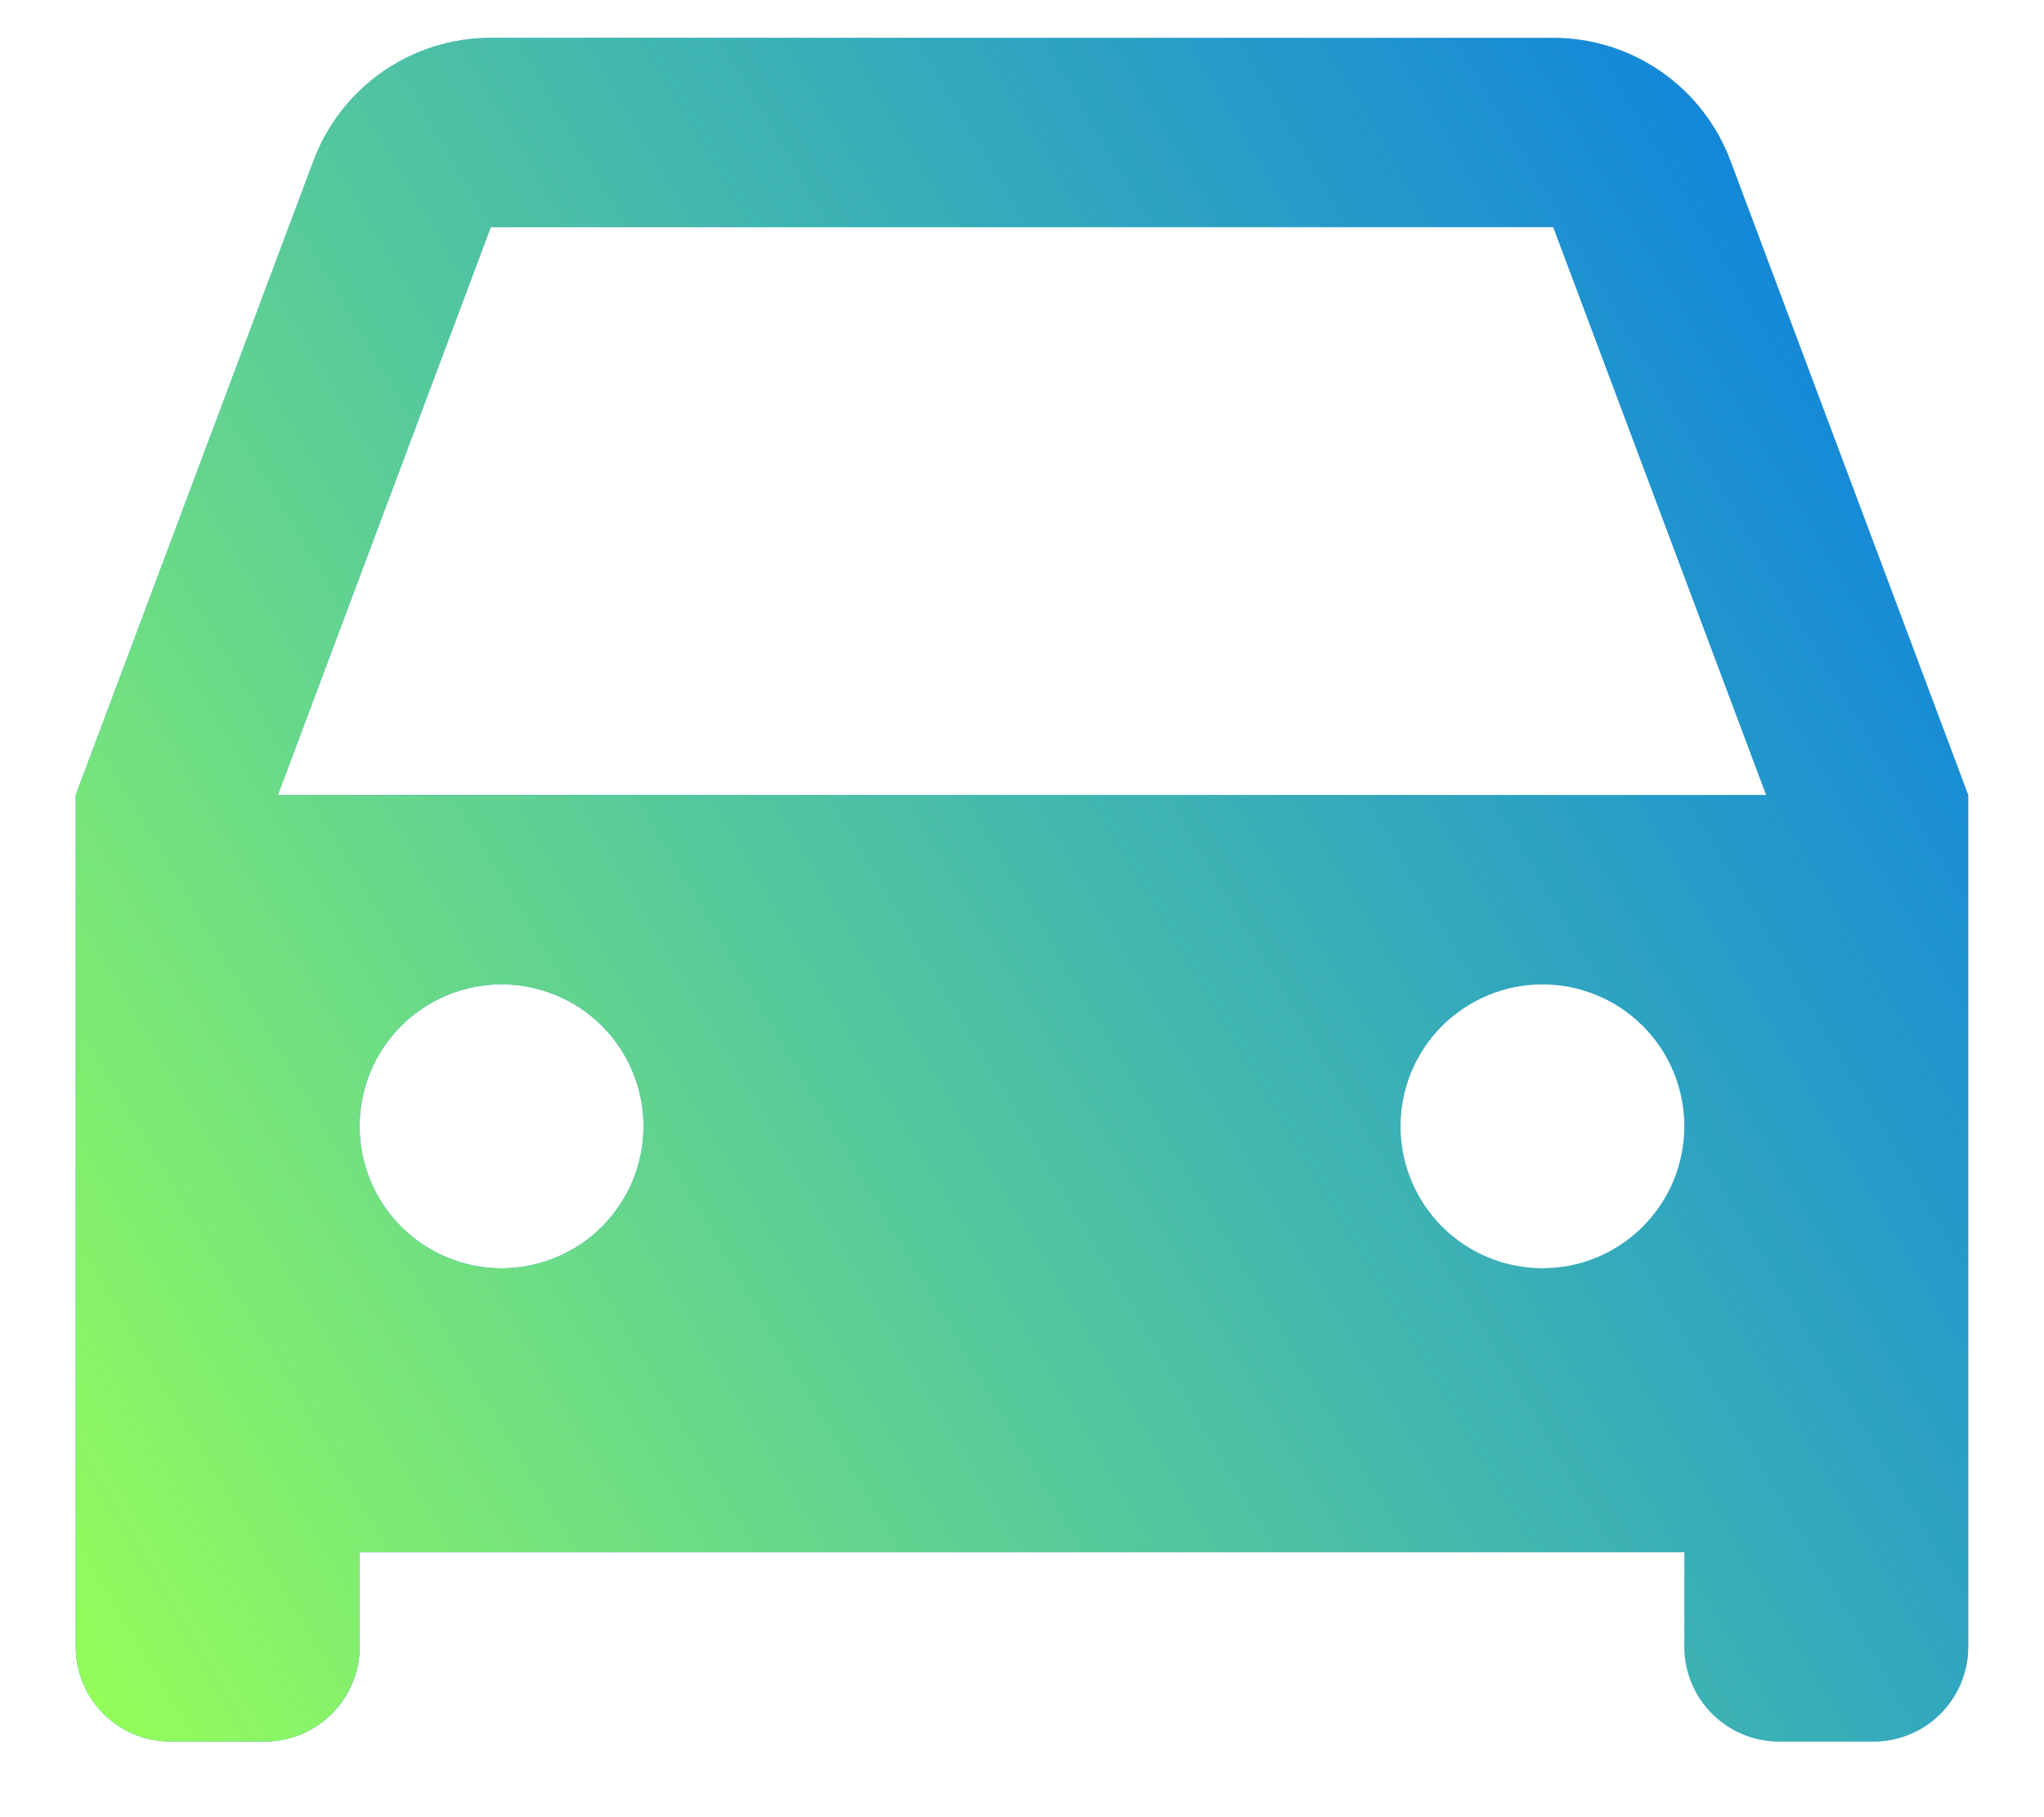
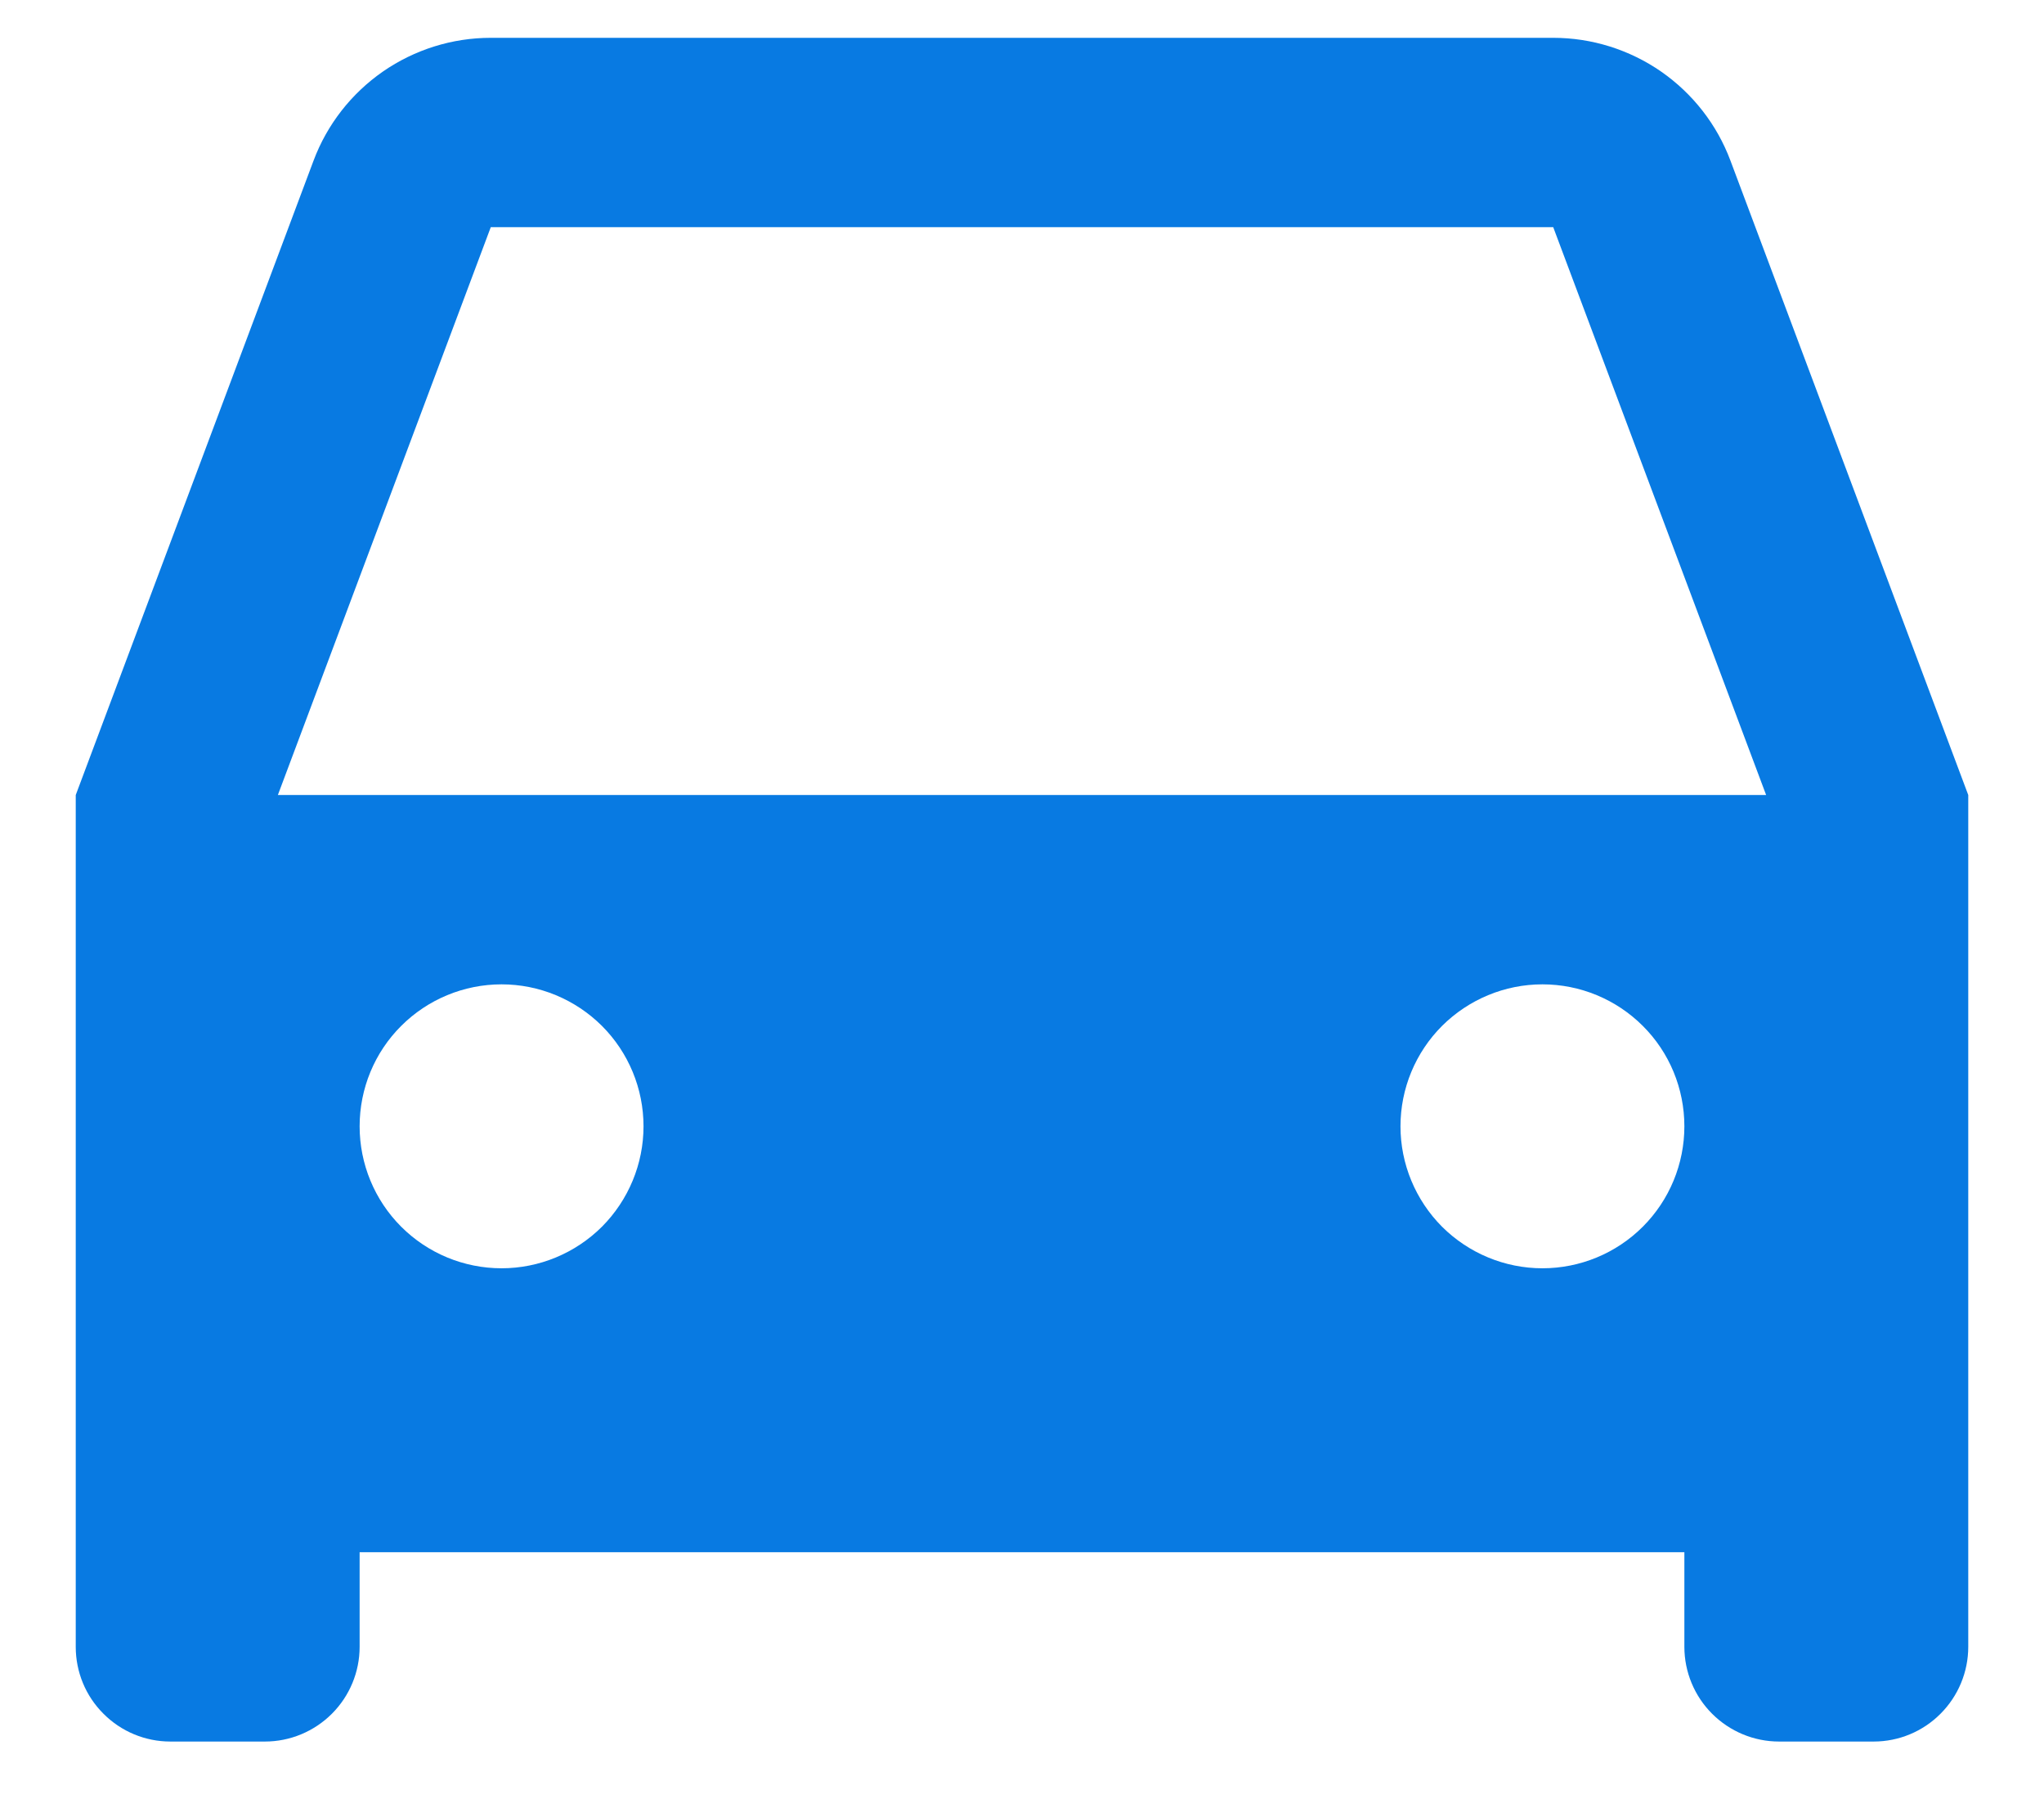
<svg xmlns="http://www.w3.org/2000/svg" width="18" height="16" viewBox="0 0 18 16" fill="none">
  <path d="M14.833 13.667H3.167V14.5C3.167 14.721 3.079 14.933 2.923 15.089C2.766 15.246 2.554 15.334 2.333 15.334H1.5C1.279 15.334 1.067 15.246 0.911 15.089C0.754 14.933 0.667 14.721 0.667 14.5V7L2.761 1.415C2.88 1.097 3.093 0.824 3.372 0.63C3.651 0.437 3.982 0.333 4.322 0.333H13.678C14.018 0.333 14.349 0.437 14.628 0.63C14.907 0.824 15.12 1.097 15.239 1.415L17.333 7V14.5C17.333 14.721 17.245 14.933 17.089 15.089C16.933 15.246 16.721 15.334 16.5 15.334H15.667C15.446 15.334 15.234 15.246 15.077 15.089C14.921 14.933 14.833 14.721 14.833 14.5V13.667ZM2.447 7H15.553L13.678 2H4.322L2.447 7ZM4.417 11.167C4.748 11.167 5.066 11.035 5.301 10.801C5.535 10.566 5.667 10.248 5.667 9.917C5.667 9.585 5.535 9.267 5.301 9.033C5.066 8.799 4.748 8.667 4.417 8.667C4.085 8.667 3.767 8.799 3.533 9.033C3.298 9.267 3.167 9.585 3.167 9.917C3.167 10.248 3.298 10.566 3.533 10.801C3.767 11.035 4.085 11.167 4.417 11.167ZM13.583 11.167C13.915 11.167 14.233 11.035 14.467 10.801C14.702 10.566 14.833 10.248 14.833 9.917C14.833 9.585 14.702 9.267 14.467 9.033C14.233 8.799 13.915 8.667 13.583 8.667C13.252 8.667 12.934 8.799 12.699 9.033C12.465 9.267 12.333 9.585 12.333 9.917C12.333 10.248 12.465 10.566 12.699 10.801C12.934 11.035 13.252 11.167 13.583 11.167Z" fill="#087AE2" />
-   <path d="M14.833 13.667H3.167V14.5C3.167 14.721 3.079 14.933 2.923 15.089C2.766 15.246 2.554 15.334 2.333 15.334H1.5C1.279 15.334 1.067 15.246 0.911 15.089C0.754 14.933 0.667 14.721 0.667 14.5V7L2.761 1.415C2.88 1.097 3.093 0.824 3.372 0.63C3.651 0.437 3.982 0.333 4.322 0.333H13.678C14.018 0.333 14.349 0.437 14.628 0.63C14.907 0.824 15.12 1.097 15.239 1.415L17.333 7V14.5C17.333 14.721 17.245 14.933 17.089 15.089C16.933 15.246 16.721 15.334 16.5 15.334H15.667C15.446 15.334 15.234 15.246 15.077 15.089C14.921 14.933 14.833 14.721 14.833 14.5V13.667ZM2.447 7H15.553L13.678 2H4.322L2.447 7ZM4.417 11.167C4.748 11.167 5.066 11.035 5.301 10.801C5.535 10.566 5.667 10.248 5.667 9.917C5.667 9.585 5.535 9.267 5.301 9.033C5.066 8.799 4.748 8.667 4.417 8.667C4.085 8.667 3.767 8.799 3.533 9.033C3.298 9.267 3.167 9.585 3.167 9.917C3.167 10.248 3.298 10.566 3.533 10.801C3.767 11.035 4.085 11.167 4.417 11.167ZM13.583 11.167C13.915 11.167 14.233 11.035 14.467 10.801C14.702 10.566 14.833 10.248 14.833 9.917C14.833 9.585 14.702 9.267 14.467 9.033C14.233 8.799 13.915 8.667 13.583 8.667C13.252 8.667 12.934 8.799 12.699 9.033C12.465 9.267 12.333 9.585 12.333 9.917C12.333 10.248 12.465 10.566 12.699 10.801C12.934 11.035 13.252 11.167 13.583 11.167Z" fill="url(#paint0_linear_5838_22295)" />
  <defs>
    <linearGradient id="paint0_linear_5838_22295" x1="0.667" y1="15.334" x2="19.581" y2="4.128" gradientUnits="userSpaceOnUse">
      <stop stop-color="#97FF57" />
      <stop offset="1" stop-color="#74FA8D" stop-opacity="0" />
    </linearGradient>
  </defs>
</svg>